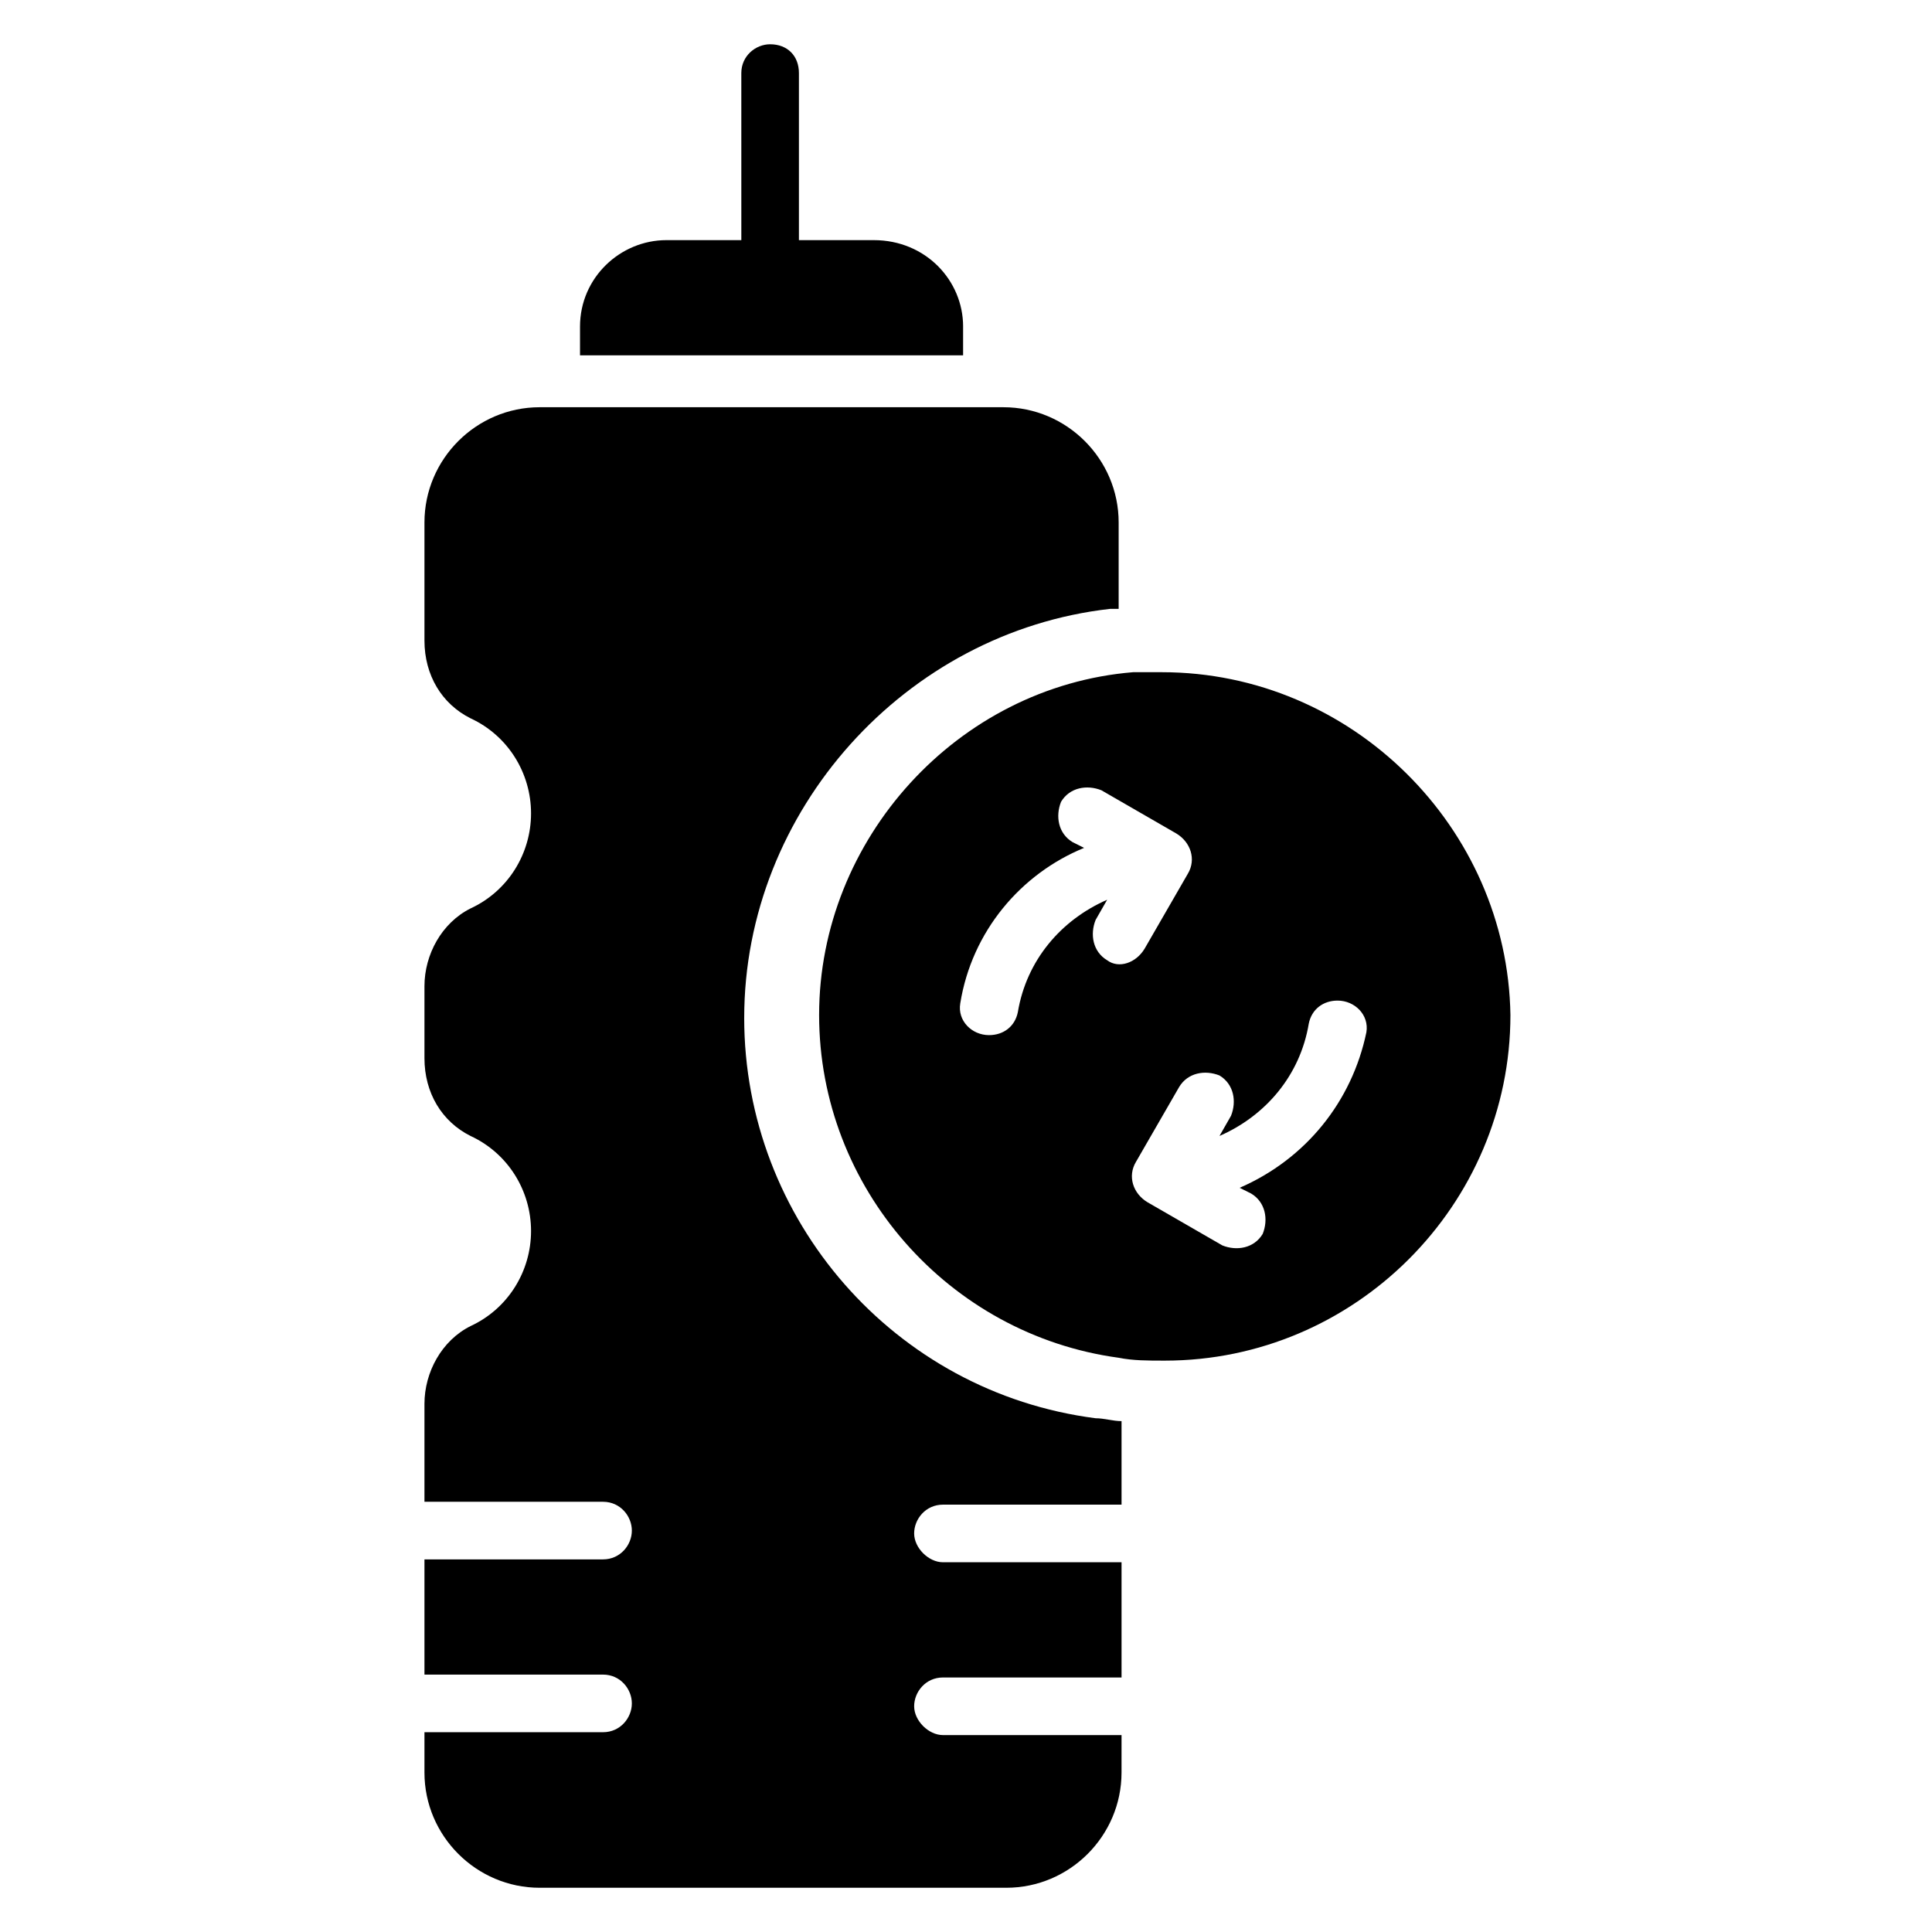
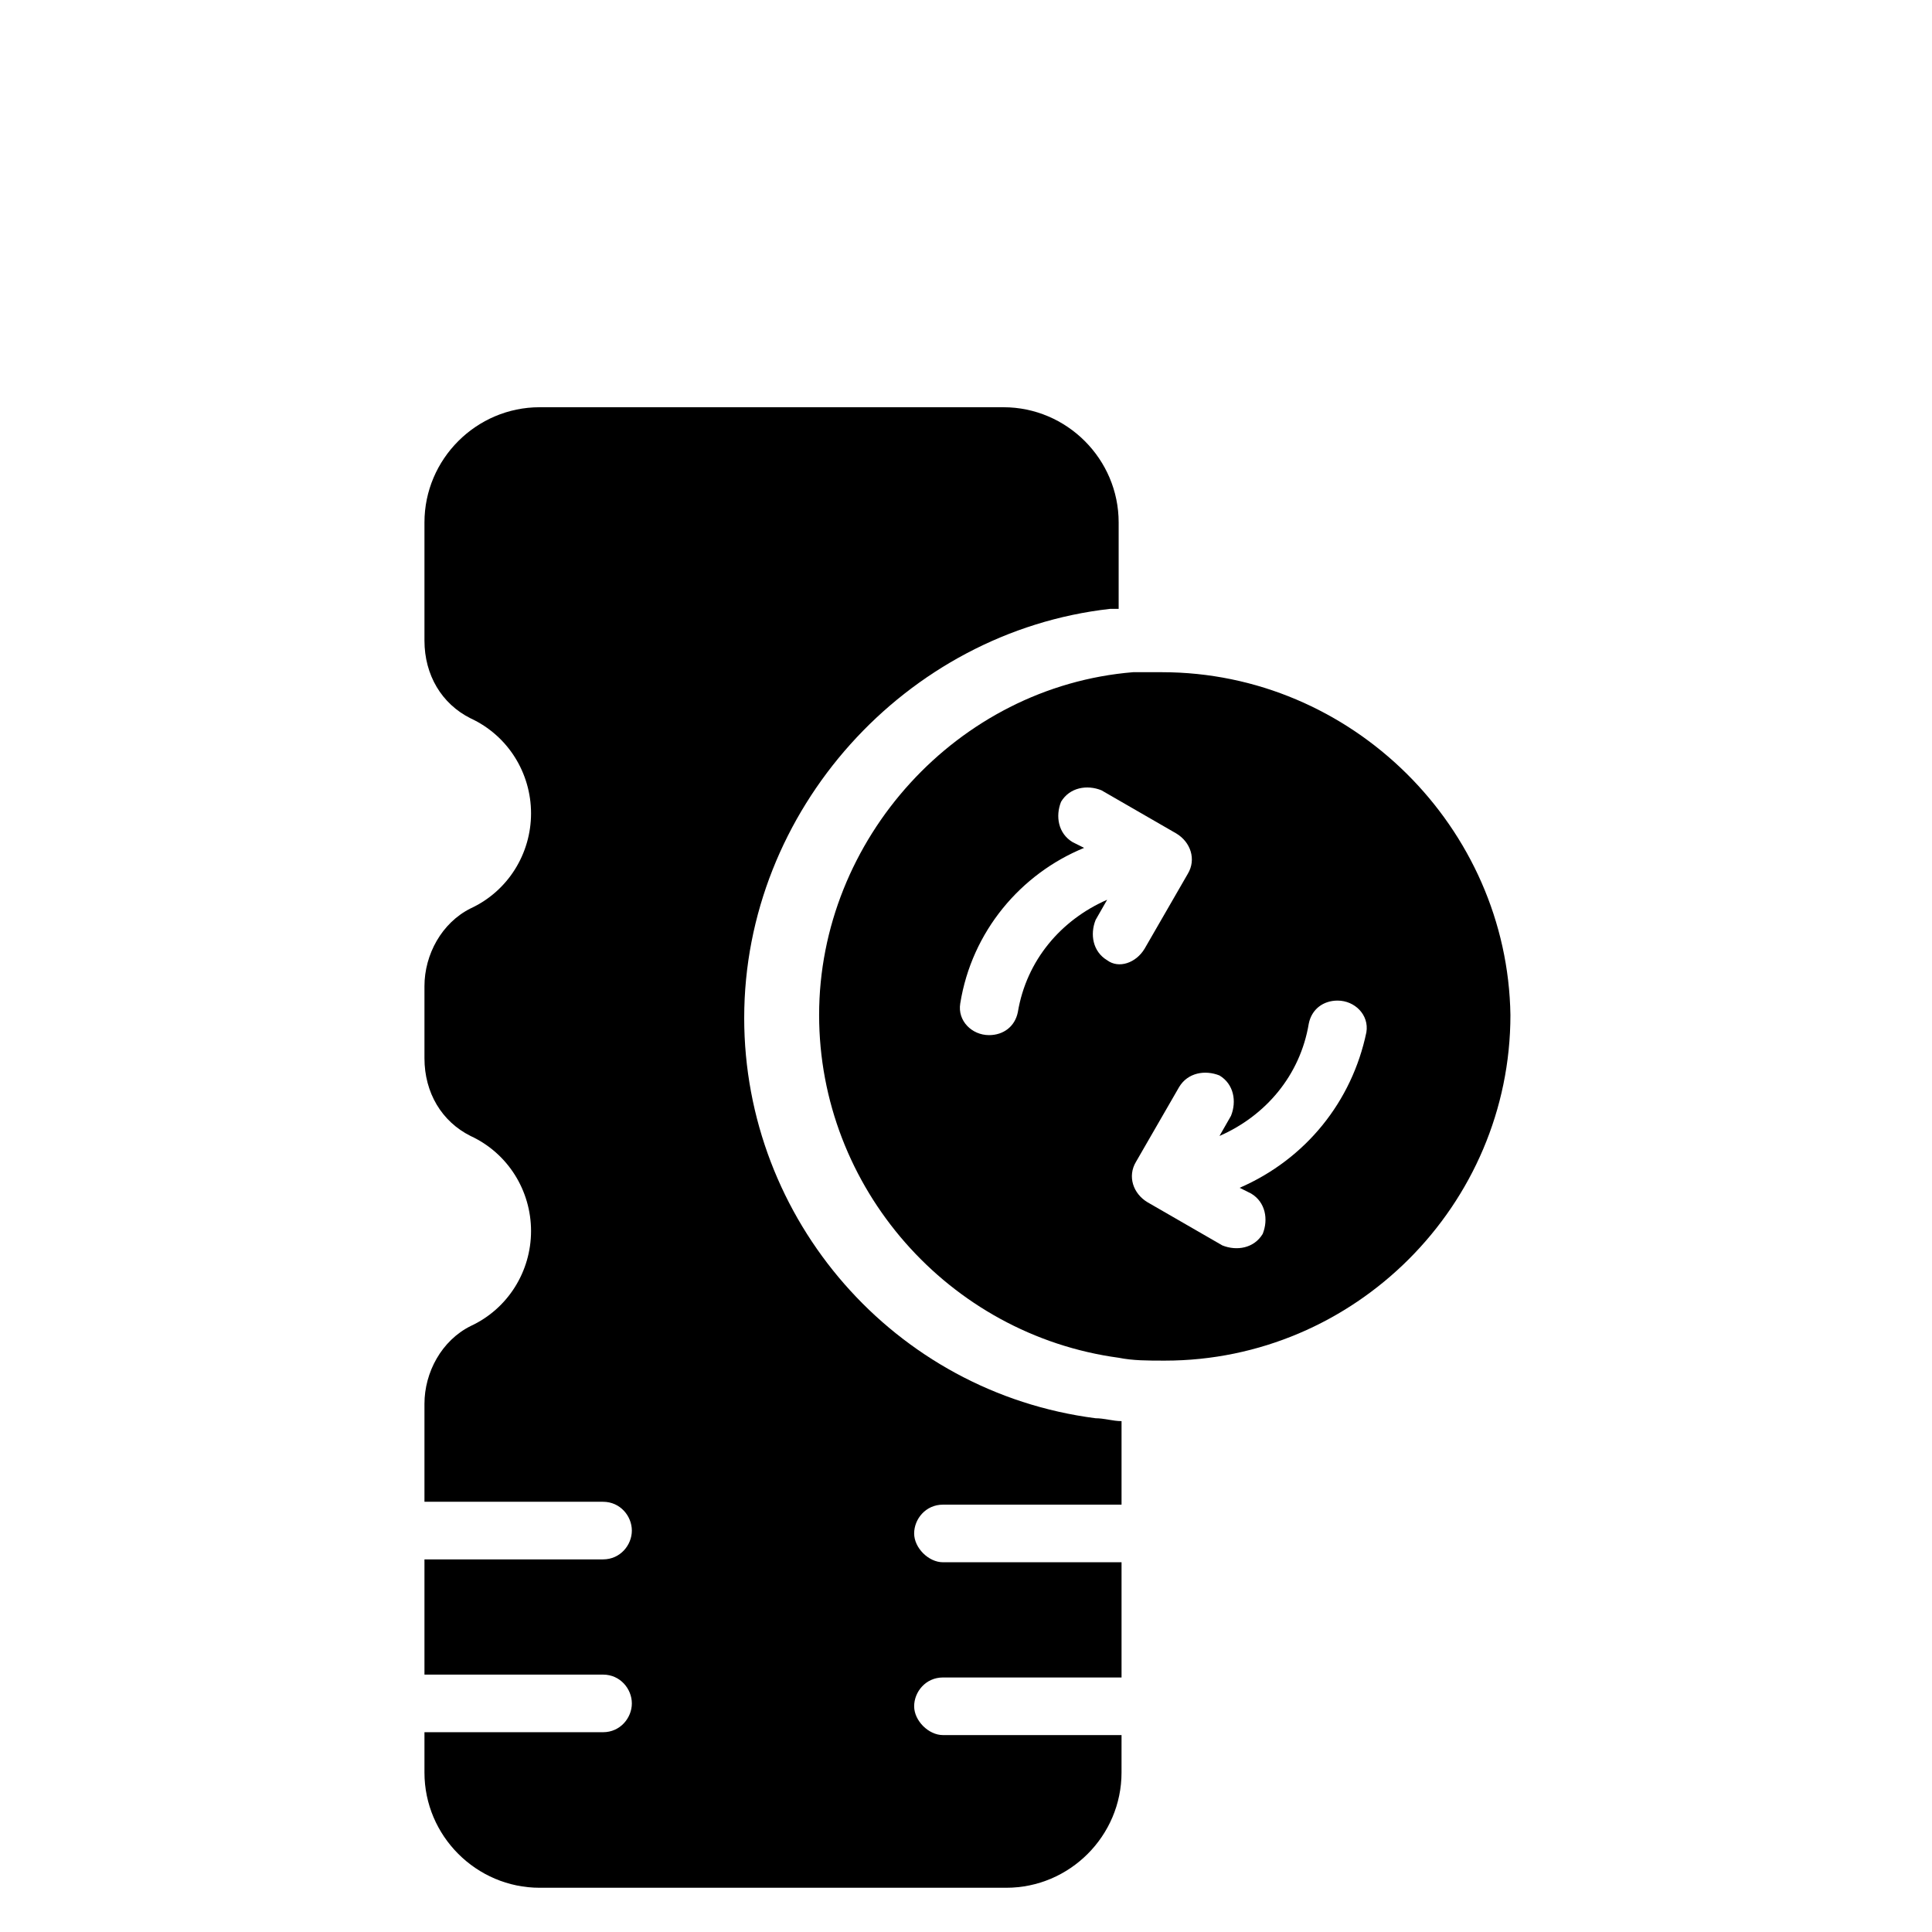
<svg xmlns="http://www.w3.org/2000/svg" fill="#000000" width="800px" height="800px" version="1.1" viewBox="144 144 512 512">
  <g>
-     <path d="m399.23 230.54v7.633h-101.52v-7.633c0-12.977 10.688-22.902 22.902-22.902h19.848l-0.004-44.273c0-4.582 3.816-7.633 7.633-7.633 4.582 0 7.633 3.055 7.633 7.633v44.273h19.848c13.742 0.004 23.664 10.688 23.664 22.902z" />
    <path d="m341.22 413.74c0 53.434 39.695 99.234 93.129 106.11 2.289 0 4.582 0.762 6.871 0.762v22.137h-47.328c-4.582 0-7.633 3.816-7.633 7.633s3.816 7.633 7.633 7.633h47.328v30.535h-47.328c-4.582 0-7.633 3.816-7.633 7.633 0 3.816 3.816 7.633 7.633 7.633h47.328l-0.004 9.926c0 16.793-13.742 30.535-30.535 30.535h-123.66c-16.793 0-30.535-13.742-30.535-30.535v-10.688h47.328c4.582 0 7.633-3.816 7.633-7.633 0-3.816-3.055-7.633-7.633-7.633h-47.328v-30.535h47.328c4.582 0 7.633-3.816 7.633-7.633 0-3.816-3.055-7.633-7.633-7.633h-47.328v-25.953c0-8.398 4.582-16.793 12.215-20.609 9.922-4.582 16.031-14.504 16.031-25.191s-6.106-20.609-16.031-25.191c-7.633-3.816-12.215-11.449-12.215-20.609v-19.082c0-8.398 4.582-16.793 12.215-20.609 9.922-4.582 16.031-14.504 16.031-25.191s-6.106-20.609-16.031-25.191c-7.633-3.816-12.215-11.449-12.215-20.609v-31.297c0-16.793 13.742-30.535 30.535-30.535h122.9c16.793 0 30.535 13.742 30.535 30.535v22.902h-2.289c-54.199 6.102-96.945 53.43-96.945 108.39z" />
    <path d="m451.91 322.14h-7.633c-46.562 3.816-83.203 44.273-83.203 90.84 0 45.801 34.352 84.73 79.387 90.84 3.816 0.762 7.633 0.762 12.215 0.762 50.383 0 91.602-41.223 91.602-91.602-0.766-49.617-41.984-90.84-92.367-90.84zm-14.504 76.336c-3.816-2.289-4.582-6.871-3.055-10.688l3.055-5.344c-12.215 5.344-21.375 16.031-23.664 29.77-0.762 3.816-3.816 6.106-7.633 6.106-4.582 0-8.398-3.816-7.633-8.398 3.055-19.082 16.031-34.352 32.824-41.223l-3.055-1.527c-3.816-2.289-4.582-6.871-3.055-10.688 2.289-3.816 6.871-4.582 10.688-3.055l19.848 11.449c3.816 2.289 5.344 6.871 3.055 10.688l-11.449 19.848c-2.293 3.824-6.871 5.352-9.926 3.062zm35.113 60.305 3.055 1.527c3.816 2.289 4.582 6.871 3.055 10.688-2.289 3.816-6.871 4.582-10.688 3.055l-19.848-11.449c-3.816-2.289-5.344-6.871-3.055-10.688l11.449-19.848c2.289-3.816 6.871-4.582 10.688-3.055 3.816 2.289 4.582 6.871 3.055 10.688l-3.055 5.344c12.215-5.344 21.375-16.031 23.664-29.77 0.762-3.816 3.816-6.106 7.633-6.106 4.582 0 8.398 3.816 7.633 8.398-3.812 18.312-16.027 33.582-33.586 41.215z" />
  </g>
</svg>